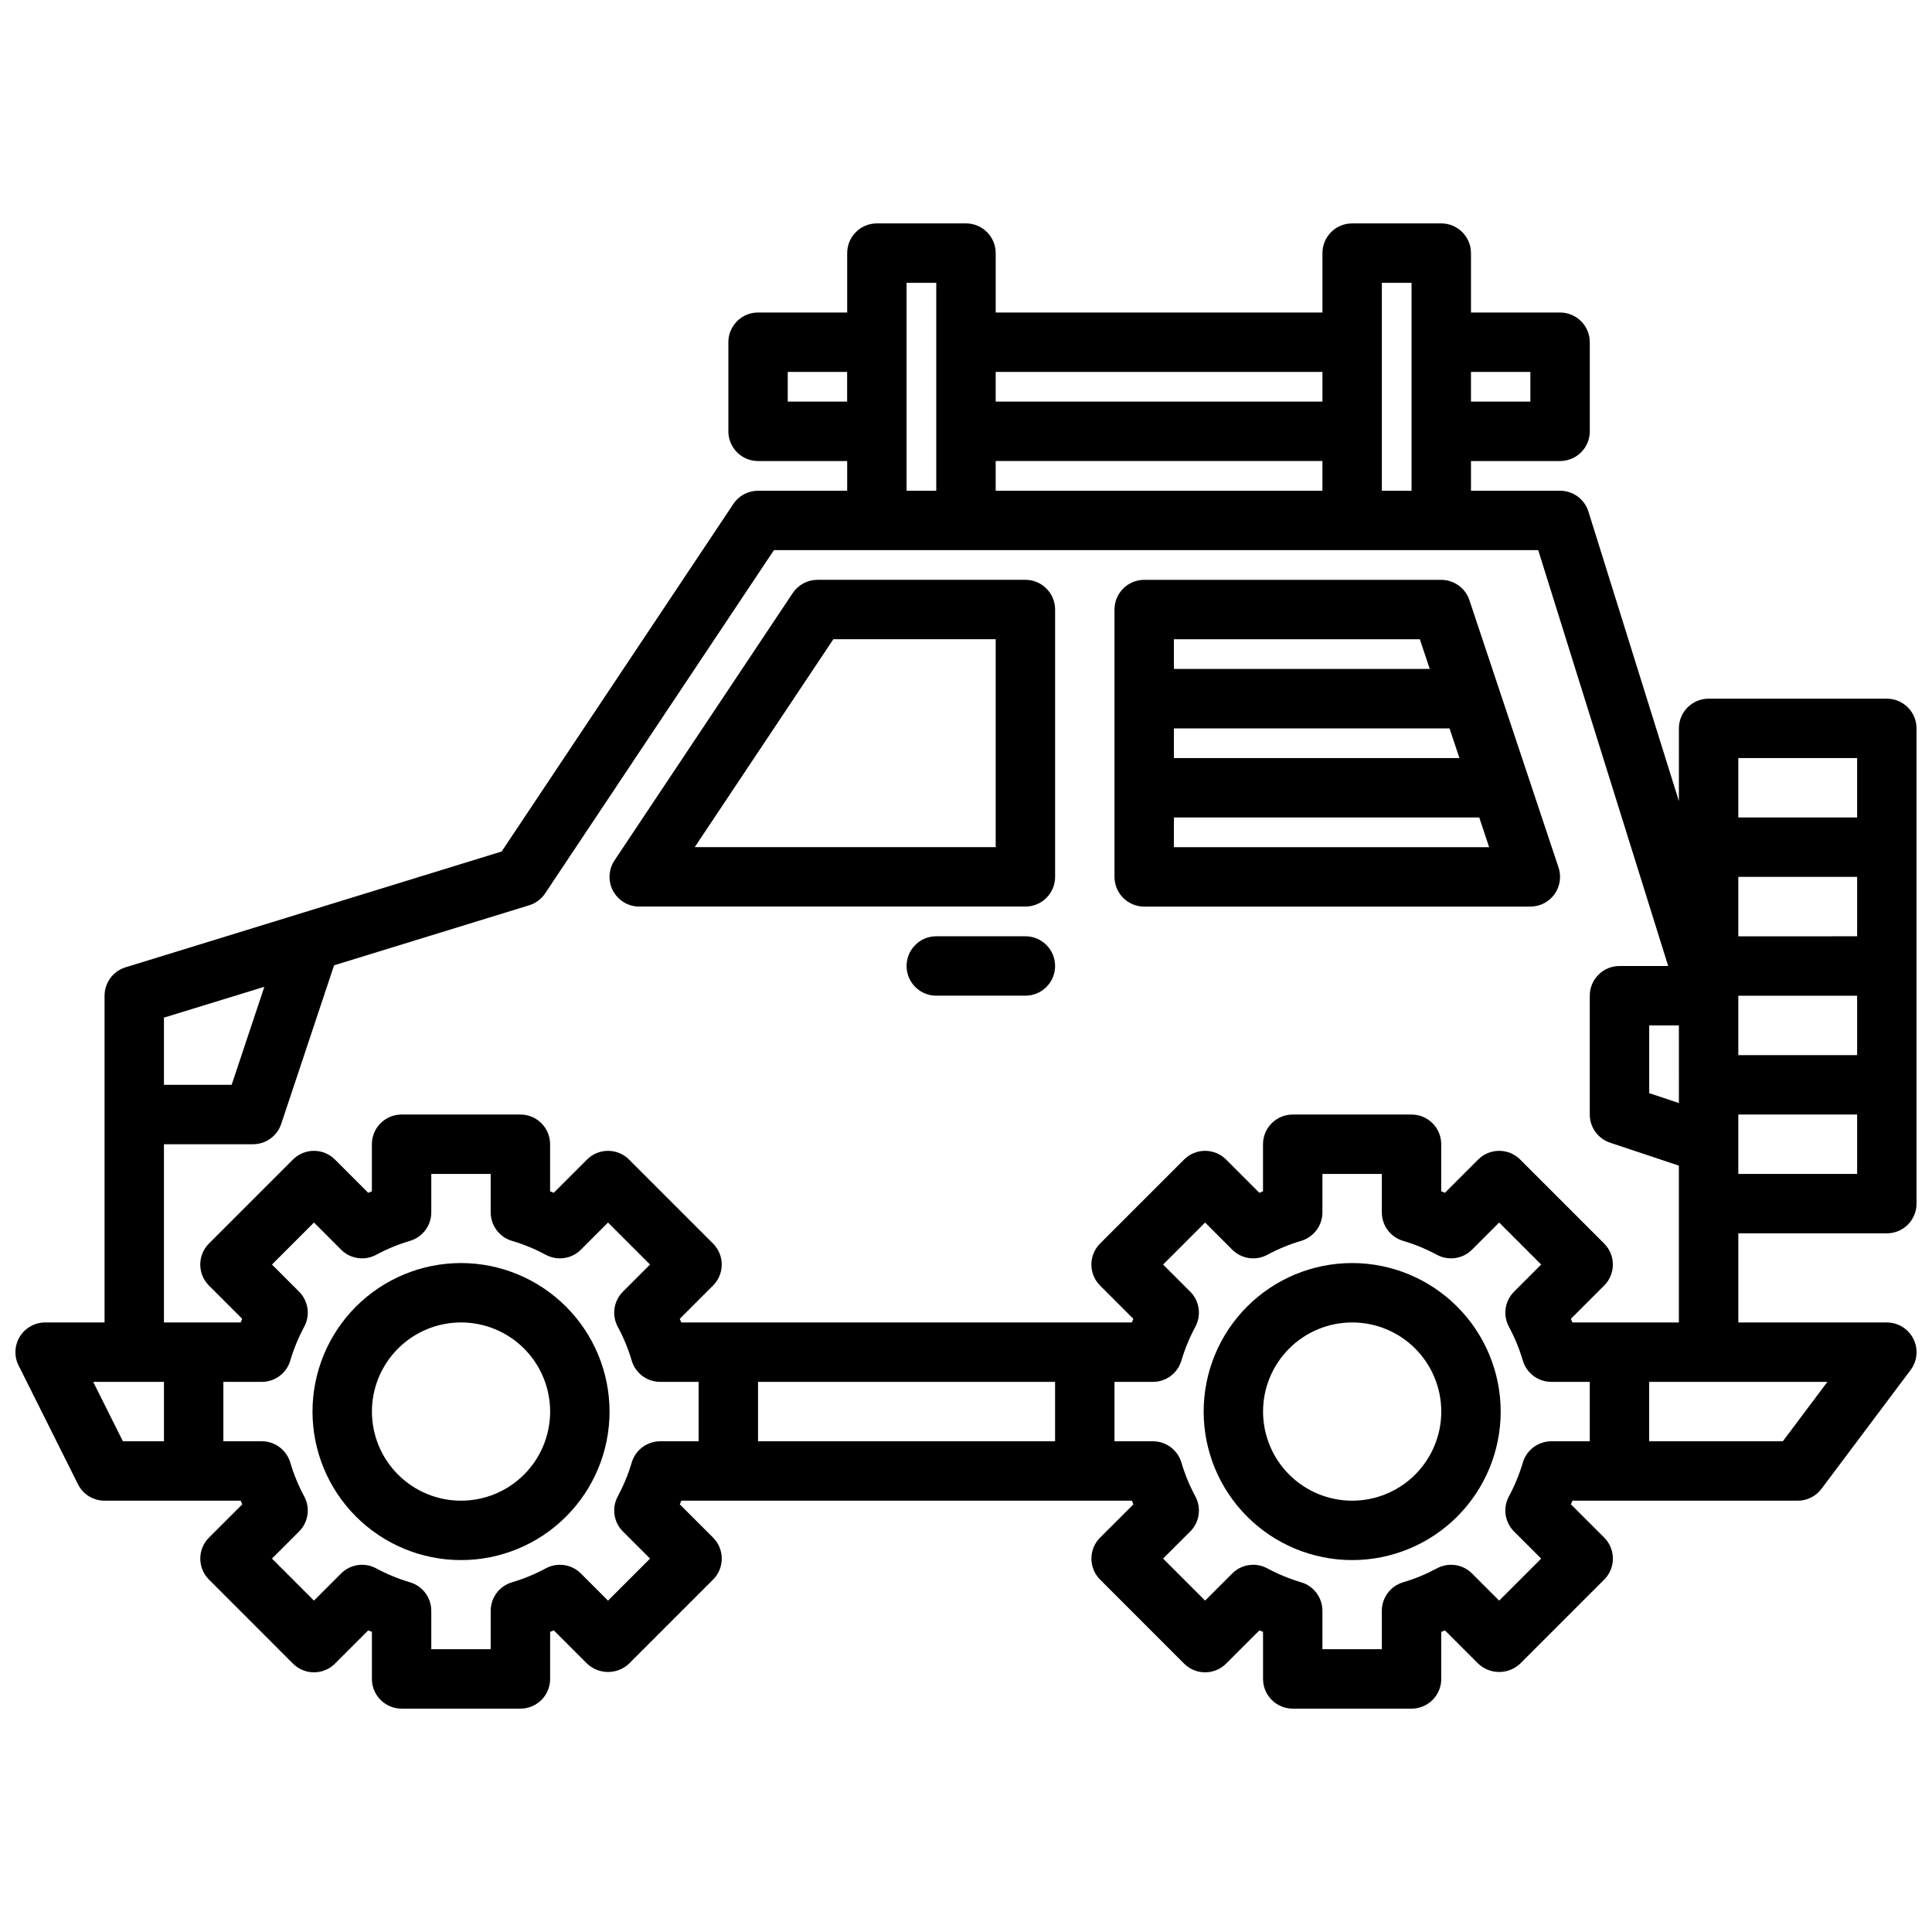
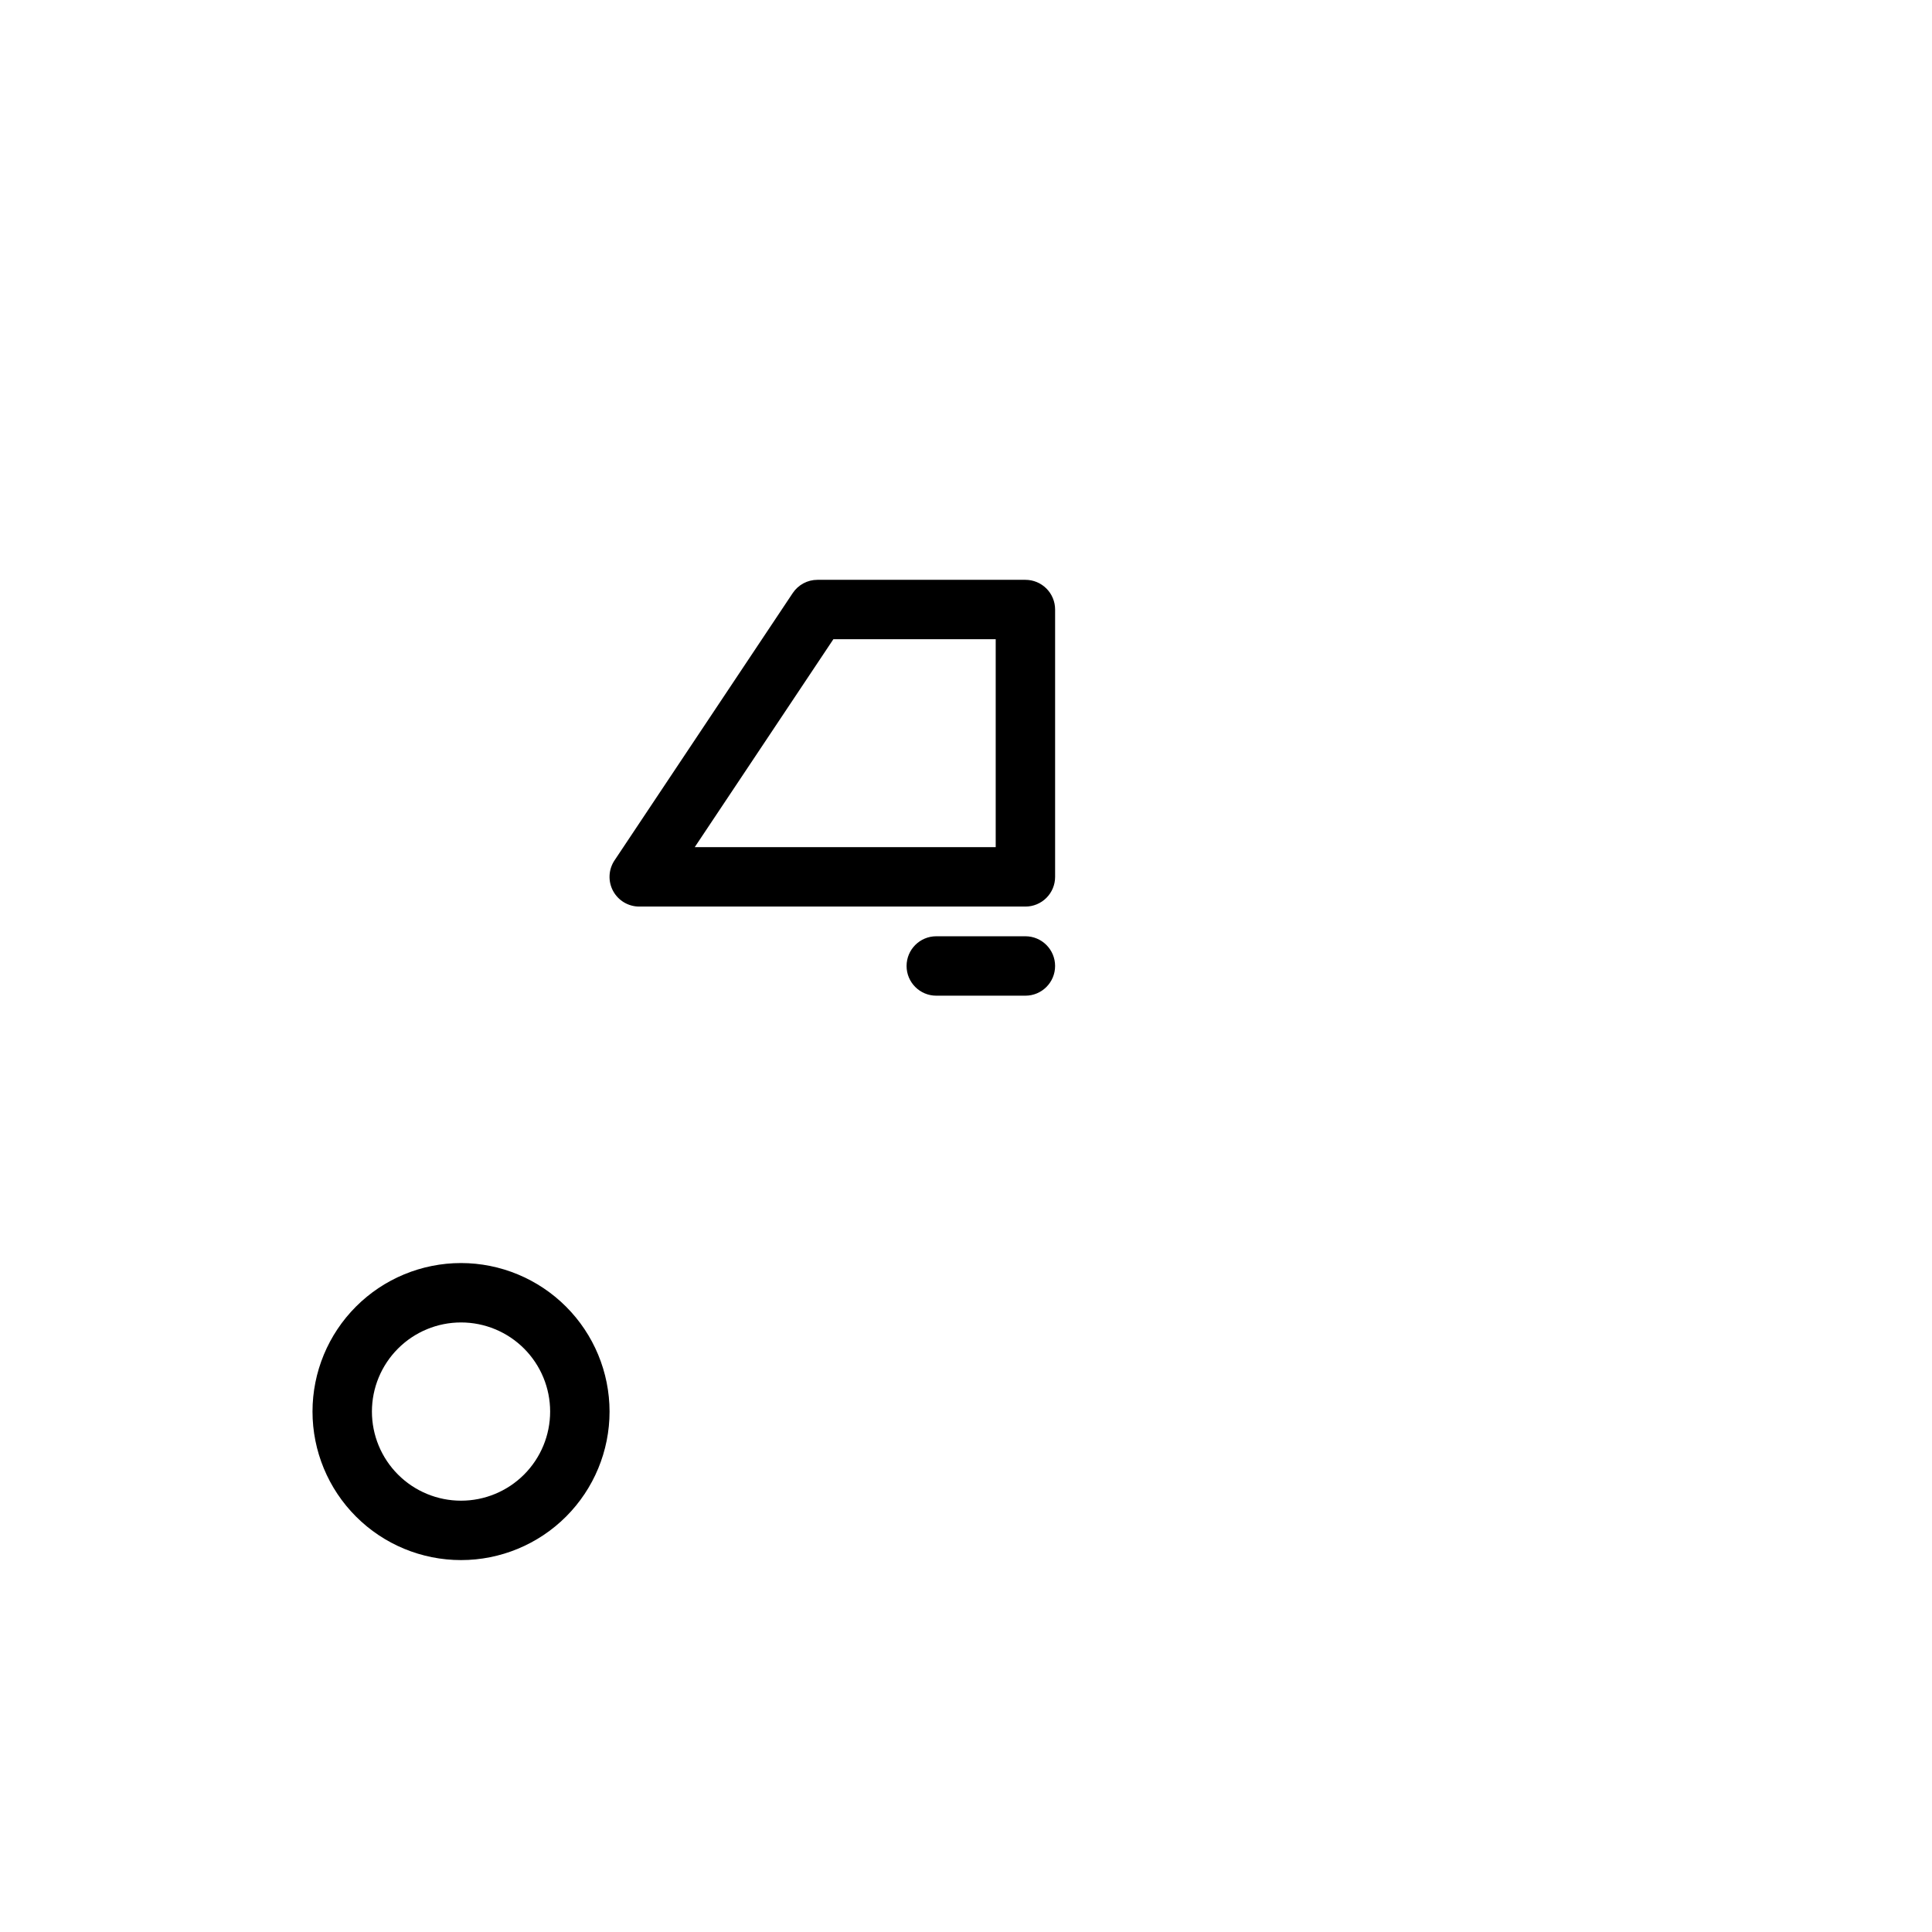
<svg xmlns="http://www.w3.org/2000/svg" width="800px" height="800px" version="1.1" viewBox="144 144 512 512">
  <defs>
    <clipPath id="a">
-       <path d="m148.09 203h503.81v394h-503.81z" />
-     </clipPath>
+       </clipPath>
  </defs>
  <g clip-path="url(#a)">
    <path d="m644.03 470.85c2.086 0 4.09-0.832 5.566-2.305 1.477-1.477 2.305-3.481 2.305-5.566v-125.95c0-2.09-0.828-4.09-2.305-5.566-1.477-1.477-3.481-2.309-5.566-2.309h-47.23c-4.348 0-7.875 3.527-7.875 7.875v19.277l-23.977-76.746c-1.031-3.277-4.07-5.508-7.512-5.508h-23.613v-7.871h23.617-0.004c2.09 0 4.09-0.832 5.566-2.309 1.477-1.477 2.309-3.477 2.309-5.566v-23.613c0-2.09-0.832-4.09-2.309-5.566-1.477-1.477-3.477-2.309-5.566-2.309h-23.613v-15.742c0-2.09-0.832-4.09-2.309-5.566-1.477-1.477-3.477-2.305-5.566-2.305h-23.613c-4.348 0-7.875 3.523-7.875 7.871v15.742h-86.59v-15.742c0-2.09-0.828-4.09-2.305-5.566-1.477-1.477-3.481-2.305-5.566-2.305h-23.617c-4.348 0-7.871 3.523-7.871 7.871v15.742h-23.617c-4.348 0-7.871 3.527-7.871 7.875v23.617-0.004c0 2.09 0.828 4.09 2.305 5.566 1.477 1.477 3.477 2.309 5.566 2.309h23.617v7.871h-23.617c-2.633 0-5.09 1.312-6.551 3.504l-61.402 92.102-99.676 30.691c-3.301 1.016-5.555 4.07-5.555 7.527v86.59h-15.746c-2.727 0-5.262 1.414-6.699 3.734-1.434 2.32-1.566 5.219-0.344 7.66l15.742 31.488v-0.004c1.336 2.672 4.062 4.356 7.047 4.356h36.086l0.402 0.969-8.816 8.809h-0.004c-3.07 3.074-3.07 8.055 0 11.129l22.262 22.27c3.074 3.074 8.059 3.074 11.133 0l8.816-8.816 0.969 0.402v12.469c0 2.09 0.828 4.09 2.305 5.566 1.477 1.477 3.481 2.309 5.566 2.309h31.488c2.09 0 4.09-0.832 5.566-2.309 1.477-1.477 2.305-3.477 2.305-5.566v-12.469l0.969-0.402 8.816 8.816c3.125 2.953 8.008 2.953 11.133 0l22.262-22.27c3.074-3.074 3.074-8.055 0-11.129l-8.816-8.809 0.402-0.969h119.4l0.402 0.969-8.816 8.809h-0.004c-3.07 3.074-3.07 8.055 0 11.129l22.262 22.27h0.004c3.07 3.074 8.055 3.074 11.129 0l8.816-8.816 0.969 0.402v12.469c0 2.09 0.828 4.09 2.305 5.566 1.477 1.477 3.481 2.309 5.566 2.309h31.488c2.09 0 4.09-0.832 5.566-2.309 1.477-1.477 2.305-3.477 2.305-5.566v-12.469l0.969-0.402 8.816 8.816c3.125 2.953 8.008 2.953 11.133 0l22.262-22.27c3.074-3.074 3.074-8.055 0-11.129l-8.816-8.809 0.402-0.969h59.699c2.481 0 4.812-1.168 6.297-3.148l23.617-31.488c1.789-2.387 2.078-5.578 0.742-8.246-1.332-2.664-4.059-4.352-7.039-4.352h-39.359v-23.613zm-39.359-15.742v-15.746h31.488v15.742zm31.488-47.23v15.742l-31.488-0.004v-15.742zm-31.488-15.742v-15.75h31.488v15.742zm-15.742 44.188-7.871-2.629-0.004-17.949h7.871zm47.23-91.426v15.742h-31.488v-15.742zm-86.594-102.34v7.871h-15.742v-7.871zm-39.359-23.617h7.871v55.105h-7.871zm-102.34 55.105v-7.871h86.59v7.871zm86.594-31.488v7.871h-86.594v-7.871zm-141.7 7.871v-7.871h15.742v7.871zm31.488-31.488h7.871v55.105h-7.871zm-170.19 186.57-8.668 25.98h-17.941v-17.809zm-45.359 104.7h18.75v15.742h-10.879zm150.26 15.742c-3.481 0.004-6.547 2.289-7.543 5.621-0.918 3.109-2.156 6.113-3.691 8.969-1.66 3.062-1.109 6.856 1.355 9.32l7.188 7.18-11.133 11.137-7.188-7.188c-2.465-2.465-6.258-3.016-9.32-1.352-2.852 1.535-5.859 2.773-8.965 3.691-3.336 0.996-5.621 4.062-5.621 7.539v10.188h-15.746v-10.188c0-3.477-2.285-6.543-5.621-7.539-3.106-0.918-6.109-2.156-8.965-3.691-3.062-1.664-6.856-1.113-9.32 1.352l-7.188 7.188-11.129-11.137 7.188-7.18c2.465-2.465 3.016-6.258 1.352-9.32-1.535-2.856-2.773-5.859-3.691-8.969-0.996-3.332-4.062-5.617-7.543-5.621h-10.184v-15.742h10.184c3.481 0 6.547-2.285 7.543-5.621 0.918-3.109 2.156-6.113 3.691-8.965 1.664-3.066 1.113-6.856-1.352-9.32l-7.188-7.188 11.133-11.133 7.188 7.188h-0.004c2.465 2.465 6.258 3.016 9.32 1.355 2.856-1.539 5.859-2.773 8.965-3.691 3.336-0.996 5.621-4.062 5.621-7.543v-10.188h15.742v10.188h0.004c0 3.481 2.285 6.547 5.621 7.543 3.106 0.918 6.113 2.152 8.965 3.691 3.062 1.66 6.856 1.109 9.32-1.355l7.188-7.188 11.133 11.133-7.188 7.188c-2.465 2.465-3.016 6.254-1.355 9.32 1.535 2.852 2.773 5.856 3.691 8.965 0.996 3.336 4.062 5.621 7.543 5.621h10.184v15.742zm25.93-15.742h78.719v15.742h-78.719zm210.23 15.742c-3.481 0.004-6.547 2.289-7.543 5.621-0.918 3.109-2.152 6.113-3.691 8.969-1.66 3.062-1.109 6.856 1.355 9.32l7.188 7.18-11.133 11.137-7.188-7.188c-2.465-2.465-6.254-3.016-9.32-1.352-2.852 1.535-5.856 2.773-8.965 3.691-3.336 0.996-5.621 4.062-5.621 7.539v10.188h-15.746v-10.188c0-3.477-2.285-6.543-5.617-7.539-3.109-0.918-6.113-2.156-8.969-3.691-3.062-1.664-6.856-1.113-9.32 1.352l-7.188 7.188-11.133-11.141 7.188-7.18 0.004 0.004c2.465-2.465 3.016-6.258 1.352-9.32-1.535-2.856-2.773-5.859-3.691-8.969-0.996-3.332-4.062-5.617-7.539-5.621h-10.188v-15.742h10.188c3.477 0 6.543-2.285 7.539-5.621 0.918-3.109 2.156-6.113 3.691-8.965 1.664-3.066 1.113-6.856-1.352-9.32l-7.188-7.188 11.133-11.133 7.188 7.188h-0.004c2.465 2.465 6.258 3.016 9.32 1.355 2.856-1.539 5.859-2.773 8.969-3.691 3.332-0.996 5.617-4.062 5.617-7.543v-10.188h15.742v10.188h0.004c0 3.481 2.285 6.547 5.621 7.543 3.109 0.918 6.113 2.152 8.965 3.691 3.066 1.66 6.856 1.109 9.32-1.355l7.188-7.188 11.133 11.133-7.188 7.188c-2.465 2.465-3.016 6.254-1.355 9.32 1.539 2.852 2.773 5.856 3.691 8.965 0.996 3.336 4.062 5.621 7.543 5.621h10.188v15.742zm61.355 0h-35.426v-15.742h47.23zm-43.297-31.488h-12.469l-0.402-0.969 8.816-8.816v0.004c3.074-3.074 3.074-8.059 0-11.133l-22.262-22.262c-3.074-3.074-8.059-3.074-11.133 0l-8.816 8.816-0.969-0.402v-12.469c0-2.086-0.828-4.09-2.305-5.566-1.477-1.477-3.477-2.305-5.566-2.305h-31.488c-4.348 0-7.871 3.523-7.871 7.871v12.469l-0.969 0.402-8.816-8.816c-3.074-3.074-8.059-3.074-11.129 0l-22.262 22.262h-0.004c-3.07 3.074-3.07 8.059 0 11.133l8.816 8.816-0.398 0.965h-119.4l-0.402-0.969 8.816-8.816v0.004c3.074-3.074 3.074-8.059 0-11.133l-22.262-22.262c-3.074-3.074-8.059-3.074-11.133 0l-8.816 8.816-0.969-0.402v-12.469c0-2.086-0.828-4.09-2.305-5.566-1.477-1.477-3.477-2.305-5.566-2.305h-31.488c-4.348 0-7.871 3.523-7.871 7.871v12.469l-0.969 0.402-8.816-8.816c-3.074-3.074-8.059-3.074-11.133 0l-22.262 22.262c-3.07 3.074-3.07 8.059 0 11.133l8.816 8.816-0.398 0.965h-20.344v-47.23h23.617c3.387-0.004 6.391-2.172 7.461-5.383l14.012-42.035 51.688-15.902 0.004-0.004c1.73-0.527 3.227-1.641 4.234-3.148l60.637-90.969h202.55l34.441 110.21h-12.91c-4.348 0-7.871 3.523-7.871 7.871v31.488c0 3.387 2.168 6.391 5.383 7.461l18.23 6.078v41.562z" />
  </g>
  <path d="m266.18 478.72c-10.441 0-20.453 4.148-27.832 11.527-7.383 7.383-11.531 17.395-11.531 27.832 0 10.441 4.148 20.449 11.531 27.832 7.379 7.383 17.391 11.527 27.832 11.527 10.438 0 20.449-4.144 27.832-11.527 7.379-7.383 11.527-17.391 11.527-27.832-0.012-10.434-4.164-20.438-11.543-27.816-7.379-7.379-17.383-11.531-27.816-11.543zm0 62.977c-6.266 0-12.273-2.488-16.699-6.918-4.43-4.43-6.918-10.434-6.918-16.699 0-6.262 2.488-12.27 6.918-16.699 4.426-4.43 10.434-6.918 16.699-6.918 6.262 0 12.27 2.488 16.699 6.918 4.426 4.43 6.914 10.438 6.914 16.699 0 6.266-2.488 12.27-6.914 16.699-4.43 4.43-10.438 6.918-16.699 6.918z" />
-   <path d="m502.34 478.72c-10.441 0-20.453 4.148-27.832 11.527-7.383 7.383-11.527 17.395-11.527 27.832 0 10.441 4.144 20.449 11.527 27.832 7.379 7.383 17.391 11.527 27.832 11.527 10.438 0 20.449-4.144 27.832-11.527 7.379-7.383 11.527-17.391 11.527-27.832-0.012-10.434-4.164-20.438-11.543-27.816-7.379-7.379-17.383-11.531-27.816-11.543zm0 62.977c-6.266 0-12.27-2.488-16.699-6.918-4.43-4.43-6.918-10.434-6.918-16.699 0-6.262 2.488-12.27 6.918-16.699 4.43-4.43 10.434-6.918 16.699-6.918 6.262 0 12.27 2.488 16.699 6.918 4.426 4.43 6.914 10.438 6.914 16.699 0 6.266-2.488 12.27-6.914 16.699-4.43 4.43-10.438 6.918-16.699 6.918z" />
-   <path d="m533.41 303.05c-1.07-3.215-4.078-5.383-7.465-5.383h-78.719c-4.348 0-7.871 3.523-7.871 7.871v70.848c0 2.086 0.828 4.09 2.305 5.566 1.477 1.477 3.481 2.305 5.566 2.305h102.34c2.531 0 4.902-1.219 6.383-3.269 1.477-2.055 1.879-4.691 1.082-7.09zm-2.644 41.848h-75.668v-7.871h73.043zm-10.492-31.488 2.629 7.871h-67.805v-7.871zm-65.176 55.105v-7.875h80.918l2.621 7.871z" />
-   <path d="m415.74 297.66h-55.105c-2.629-0.004-5.086 1.312-6.547 3.5l-47.23 70.848h-0.004c-1.609 2.418-1.762 5.523-0.391 8.086 1.371 2.559 4.039 4.156 6.941 4.156h102.34c2.09 0 4.09-0.828 5.566-2.305 1.477-1.477 2.305-3.481 2.305-5.566v-70.848c0-2.09-0.828-4.09-2.305-5.566-1.477-1.477-3.477-2.305-5.566-2.305zm-7.871 70.848h-79.762l36.738-55.105h43.023z" />
+   <path d="m415.74 297.66h-55.105c-2.629-0.004-5.086 1.312-6.547 3.5l-47.23 70.848h-0.004c-1.609 2.418-1.762 5.523-0.391 8.086 1.371 2.559 4.039 4.156 6.941 4.156h102.34c2.09 0 4.09-0.828 5.566-2.305 1.477-1.477 2.305-3.481 2.305-5.566v-70.848c0-2.09-0.828-4.09-2.305-5.566-1.477-1.477-3.477-2.305-5.566-2.305m-7.871 70.848h-79.762l36.738-55.105h43.023z" />
  <path d="m415.74 392.12h-23.617c-4.348 0-7.871 3.527-7.871 7.875s3.523 7.871 7.871 7.871h23.617c4.348 0 7.871-3.523 7.871-7.871s-3.523-7.875-7.871-7.875z" />
</svg>